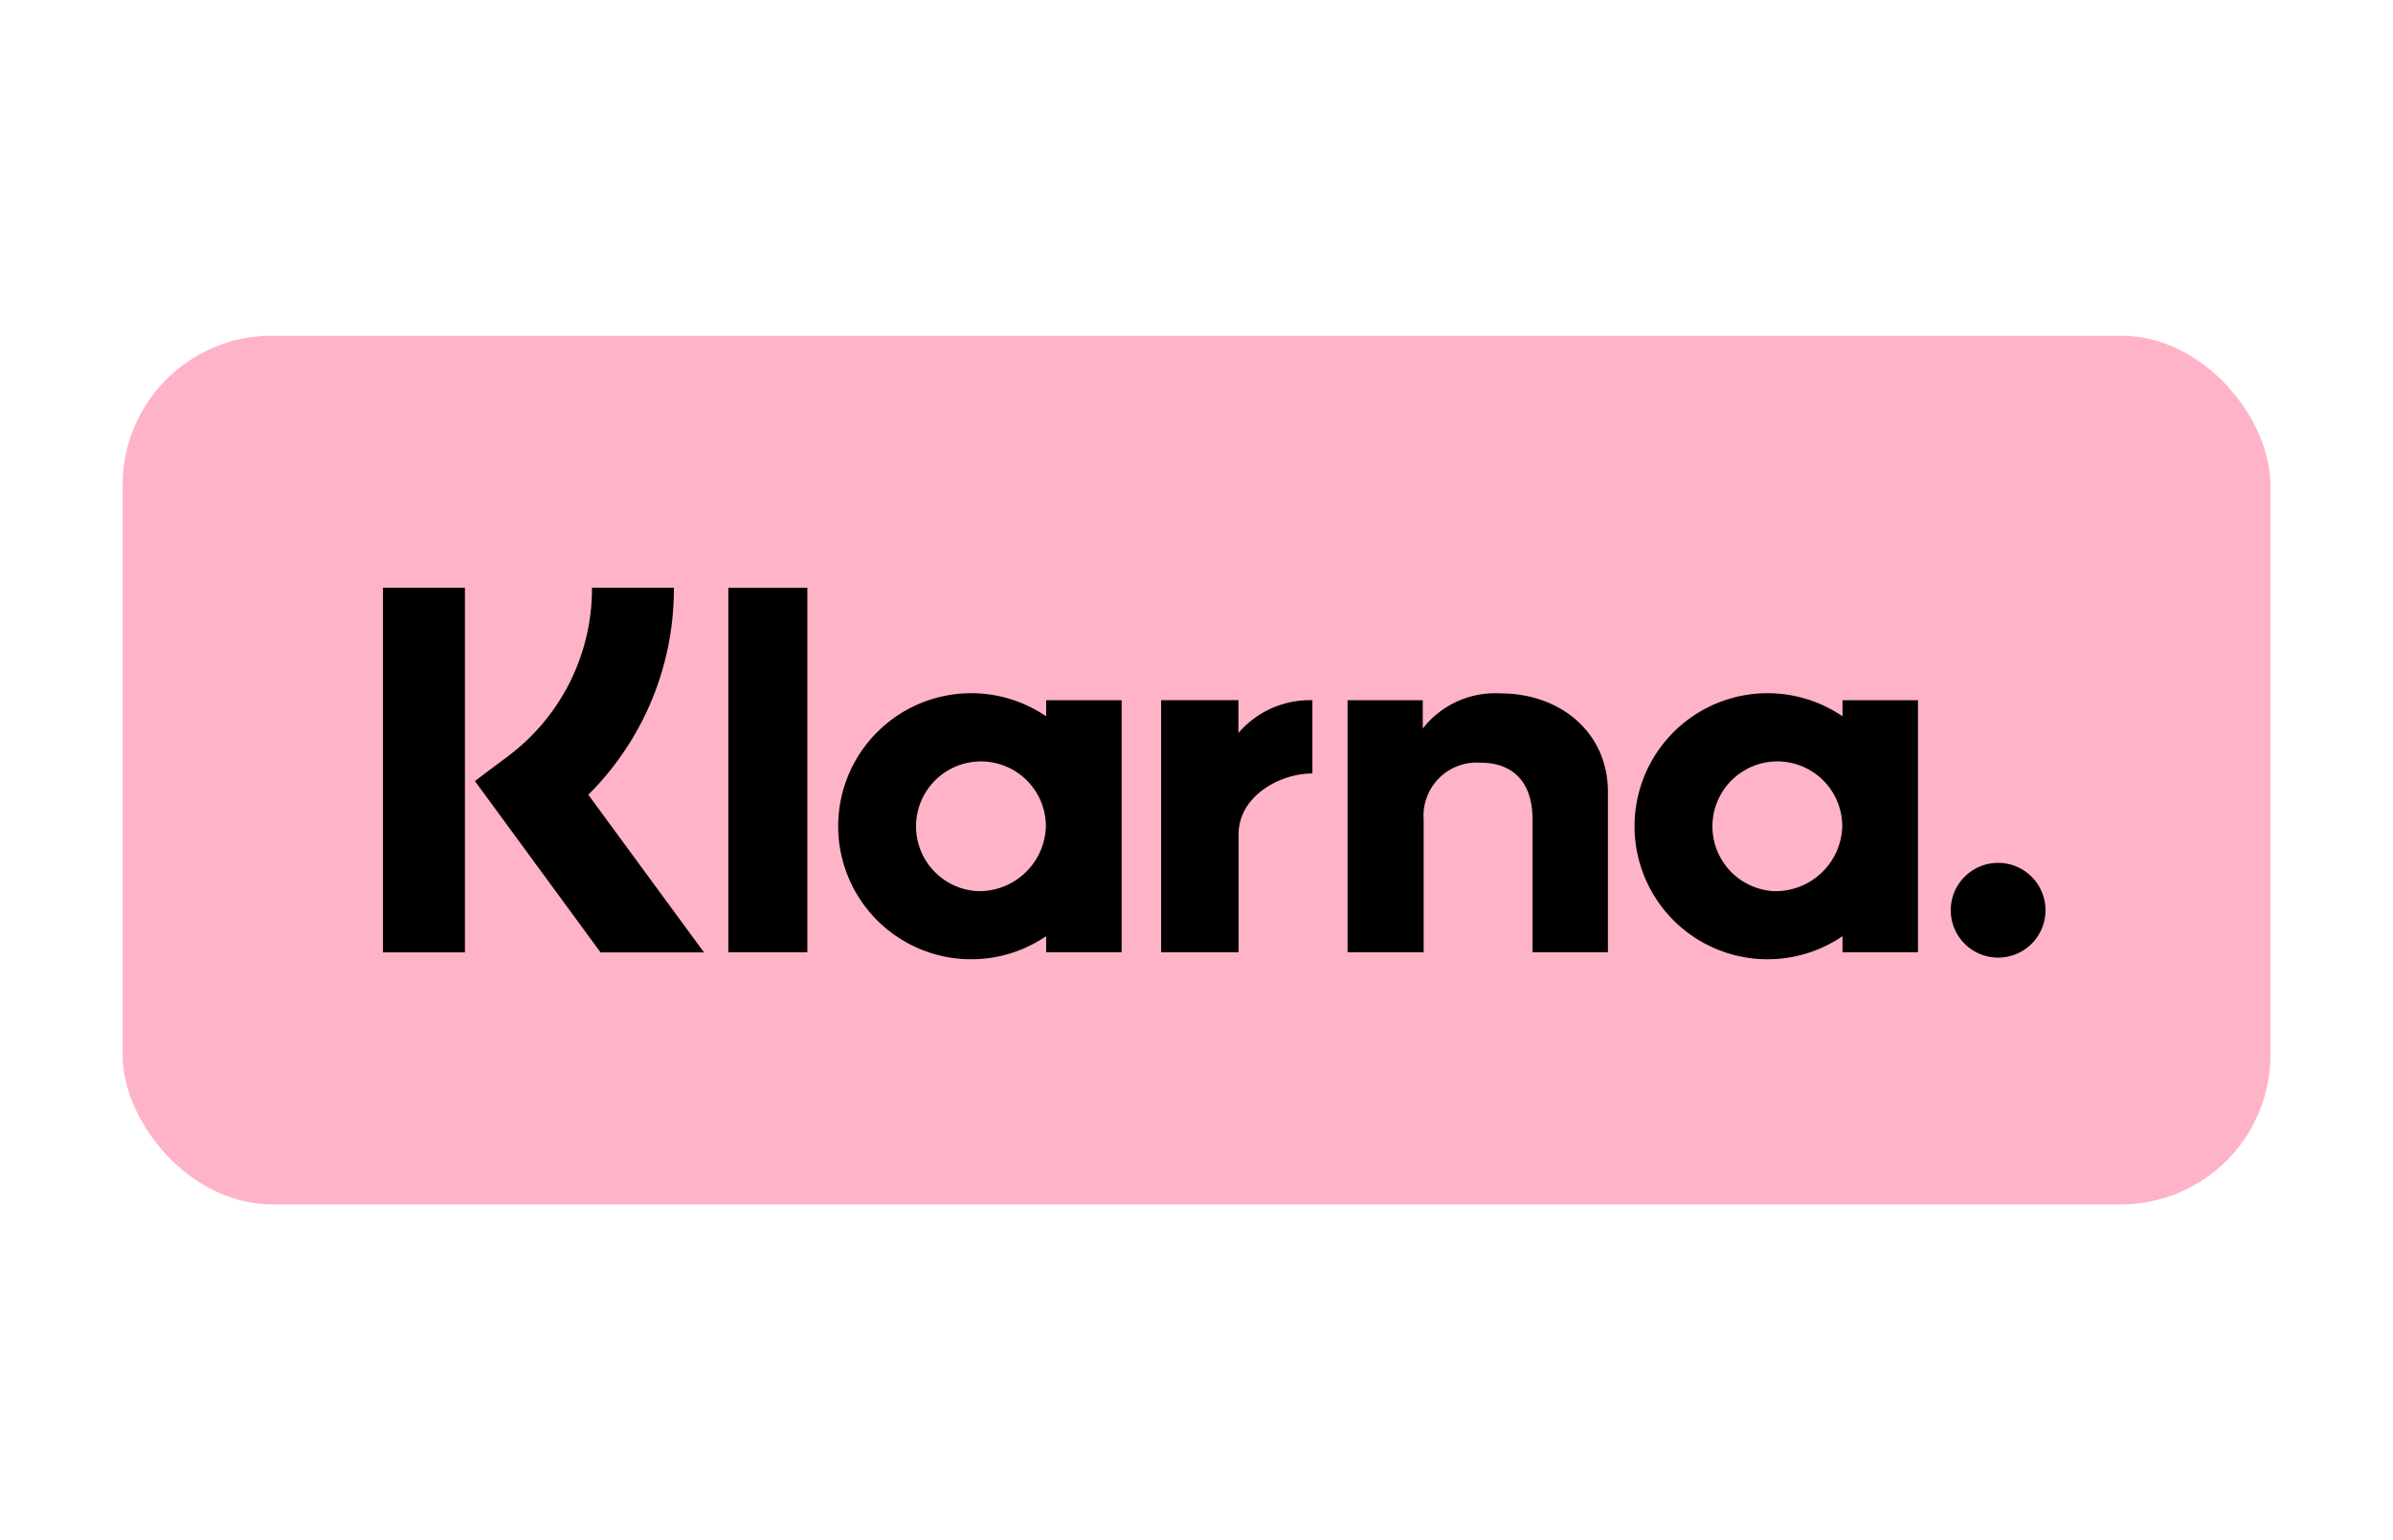
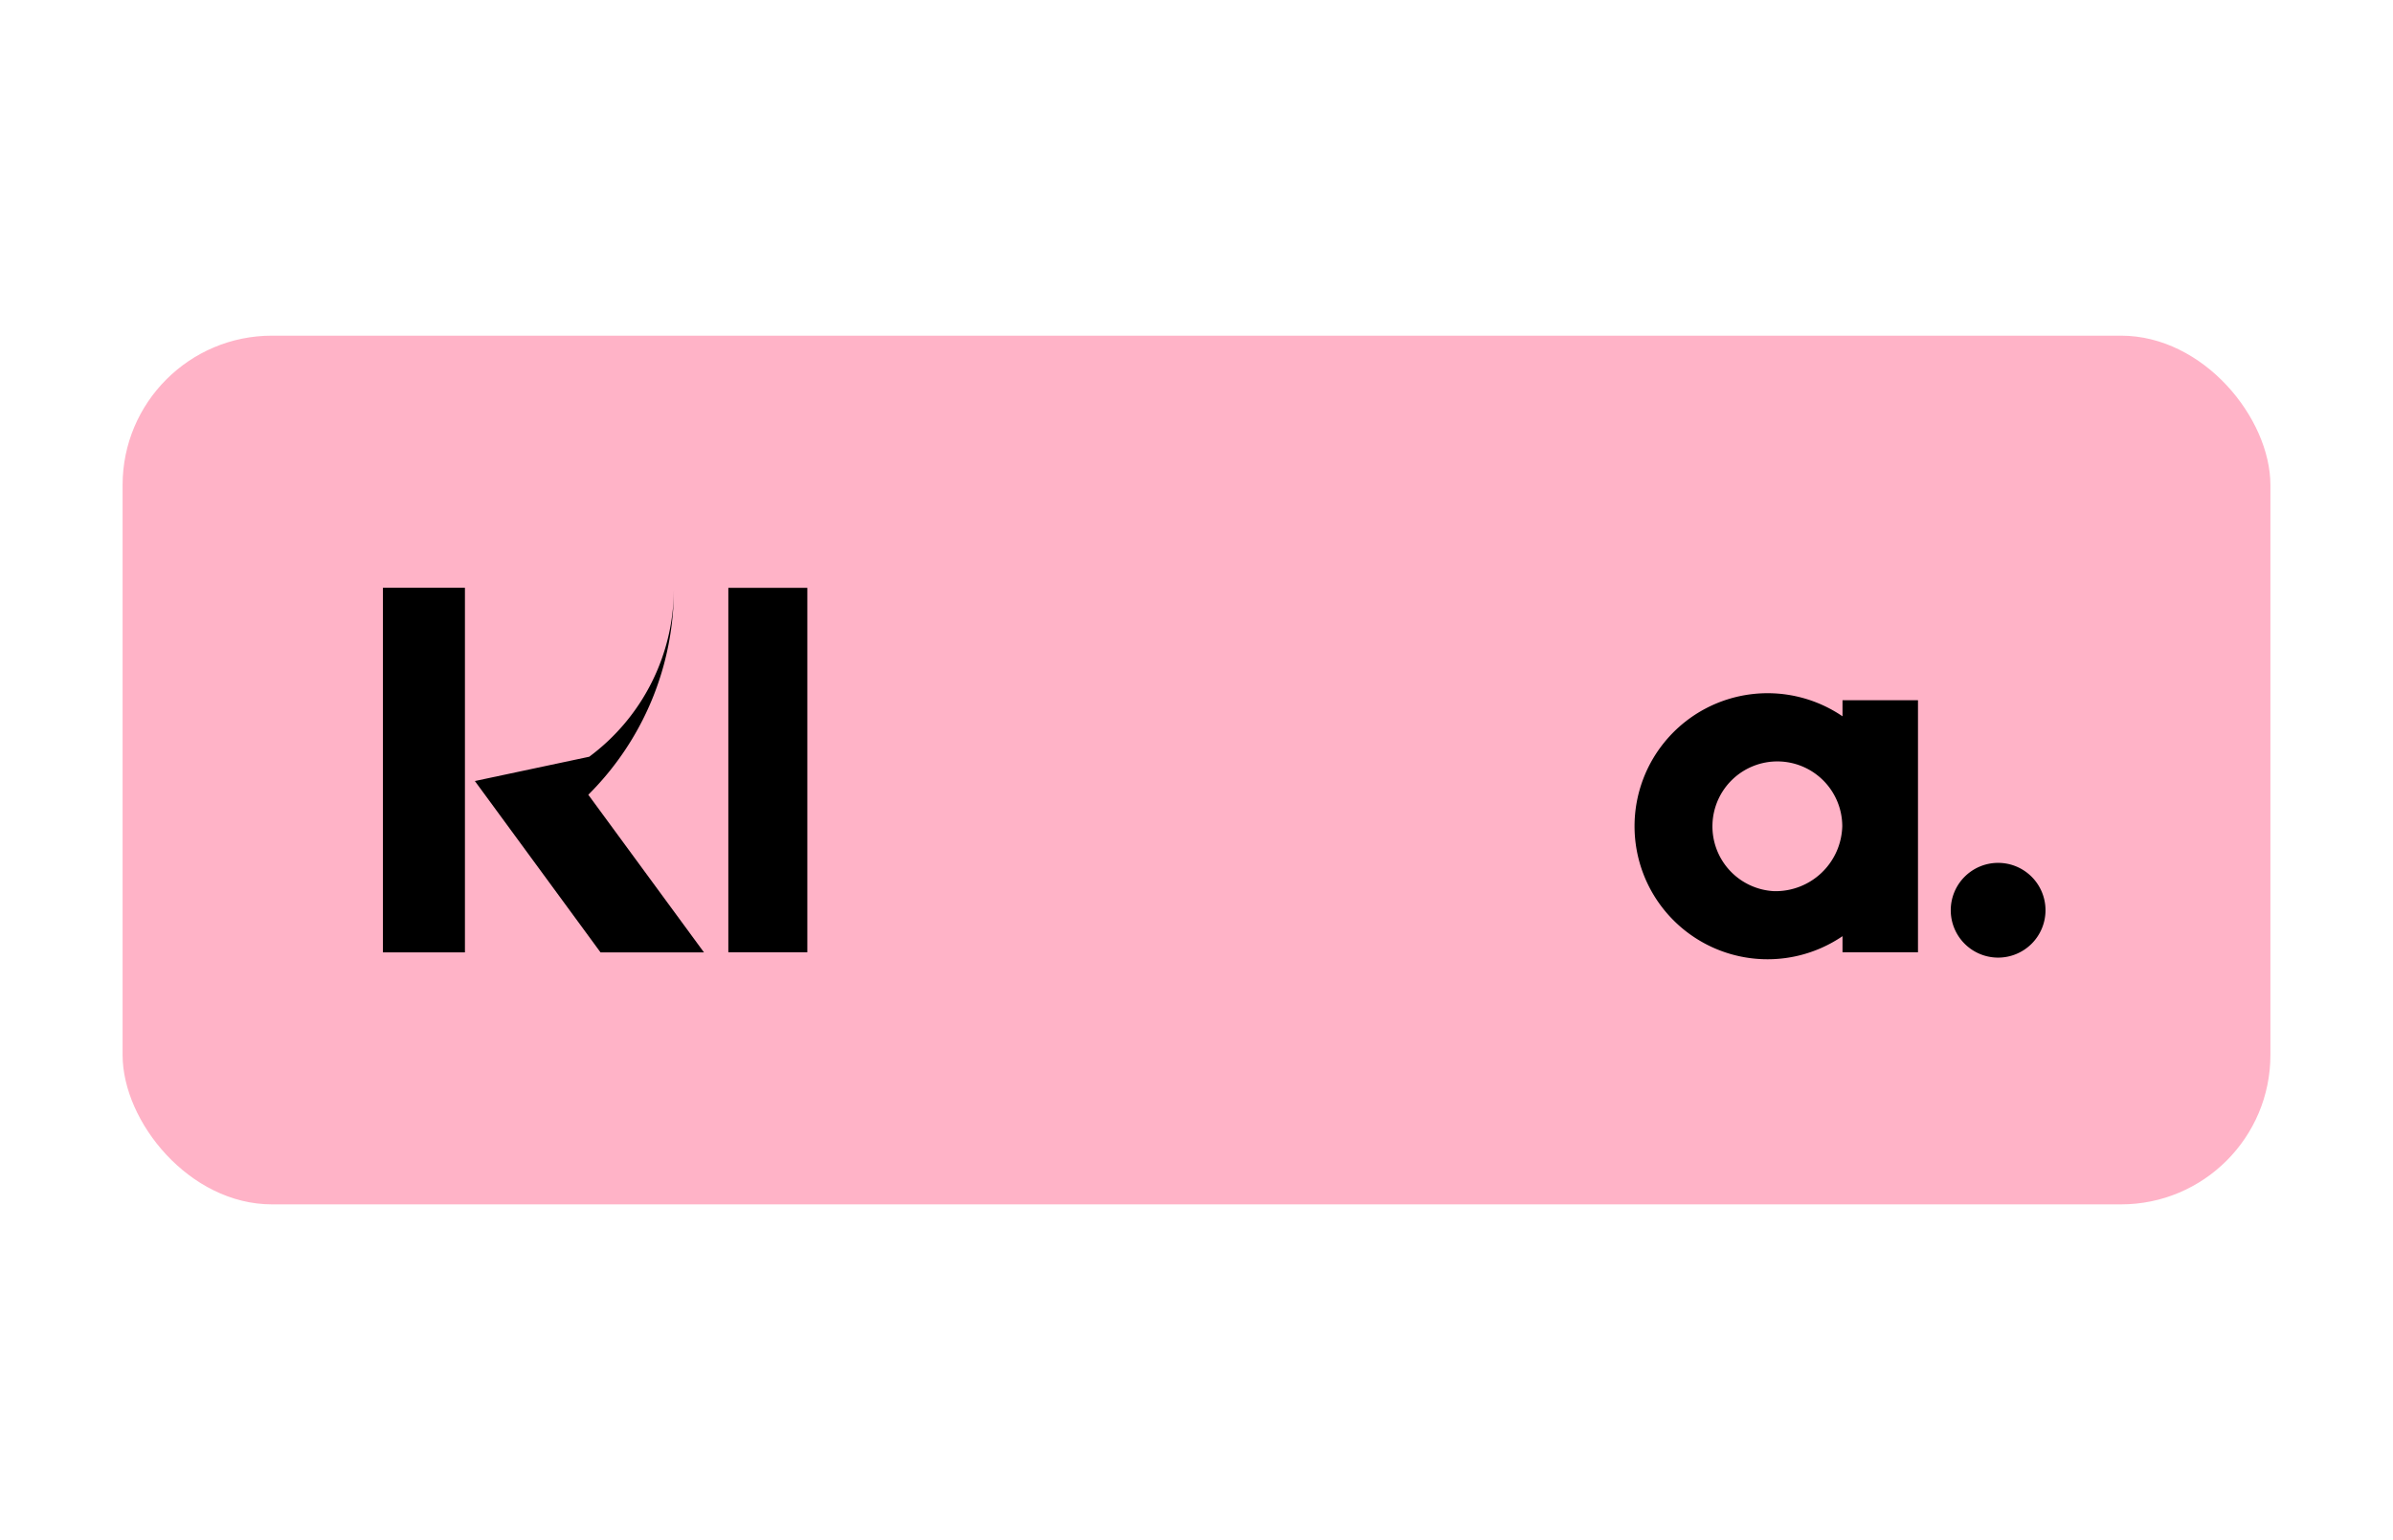
<svg xmlns="http://www.w3.org/2000/svg" width="188" height="121" viewBox="0 0 188 121">
  <defs>
    <clipPath id="clip-payment-klarna">
      <rect width="188" height="121" />
    </clipPath>
  </defs>
  <g id="payment-klarna" clip-path="url(#clip-payment-klarna)">
    <rect width="188" height="121" fill="rgba(255,255,255,0)" />
    <g id="Lager_2" data-name="Lager 2" transform="translate(9.631 26.373)">
      <g id="Layer_1" data-name="Layer 1">
        <rect id="Rechteck_7" data-name="Rechteck 7" width="168.738" height="68.254" rx="11.738" fill="#ffb3c7" />
        <path id="Pfad_45" data-name="Pfad 45" d="M86.732,18.463a10.452,10.452,0,1,0,0,17.274V37h5.93V17.2h-5.93ZM81.339,32.2a5.1,5.1,0,1,1,5.374-5.1,5.241,5.241,0,0,1-5.374,5.1Z" transform="translate(48.389 11.444)" />
        <rect id="Rechteck_8" data-name="Rechteck 8" width="6.206" height="28.634" transform="translate(47.589 19.813)" />
-         <path id="Pfad_46" data-name="Pfad 46" d="M69.048,16.662a7.2,7.2,0,0,0-6.108,2.764V17.2H57.034V37h5.977V26.593a4.177,4.177,0,0,1,4.452-4.487c2.607,0,4.1,1.557,4.1,4.446V37h5.924v-12.6C77.491,19.8,73.826,16.662,69.048,16.662Z" transform="translate(39.204 11.445)" />
-         <path id="Pfad_47" data-name="Pfad 47" d="M49.655,18.463a10.452,10.452,0,1,0,0,17.274V37h5.93V17.2h-5.93ZM44.261,32.2a5.1,5.1,0,1,1,5.373-5.1,5.241,5.241,0,0,1-5.374,5.1Z" transform="translate(22.902 11.444)" />
-         <path id="Pfad_48" data-name="Pfad 48" d="M54.425,19.553v-2.58H48.353V36.78h6.085V27.534c0-3.12,3.382-4.8,5.729-4.8l.07,0V16.975a7.394,7.394,0,0,0-5.812,2.579Z" transform="translate(33.237 11.666)" />
        <path id="Pfad_49" data-name="Pfad 49" d="M88.839,24.548a3.722,3.722,0,1,0,3.722,3.722,3.722,3.722,0,0,0-3.722-3.722Z" transform="translate(58.508 16.874)" />
-         <path id="Pfad_50" data-name="Pfad 50" d="M32.035,11.738H25.6a16.45,16.45,0,0,1-6.65,13.276L16.4,26.923l9.873,13.464H34.4L25.311,28a22.788,22.788,0,0,0,6.724-16.26Z" transform="translate(11.276 8.069)" />
+         <path id="Pfad_50" data-name="Pfad 50" d="M32.035,11.738a16.45,16.45,0,0,1-6.65,13.276L16.4,26.923l9.873,13.464H34.4L25.311,28a22.788,22.788,0,0,0,6.724-16.26Z" transform="translate(11.276 8.069)" />
        <rect id="Rechteck_9" data-name="Rechteck 9" width="6.443" height="28.647" transform="translate(20.452 19.807)" />
      </g>
    </g>
  </g>
</svg>